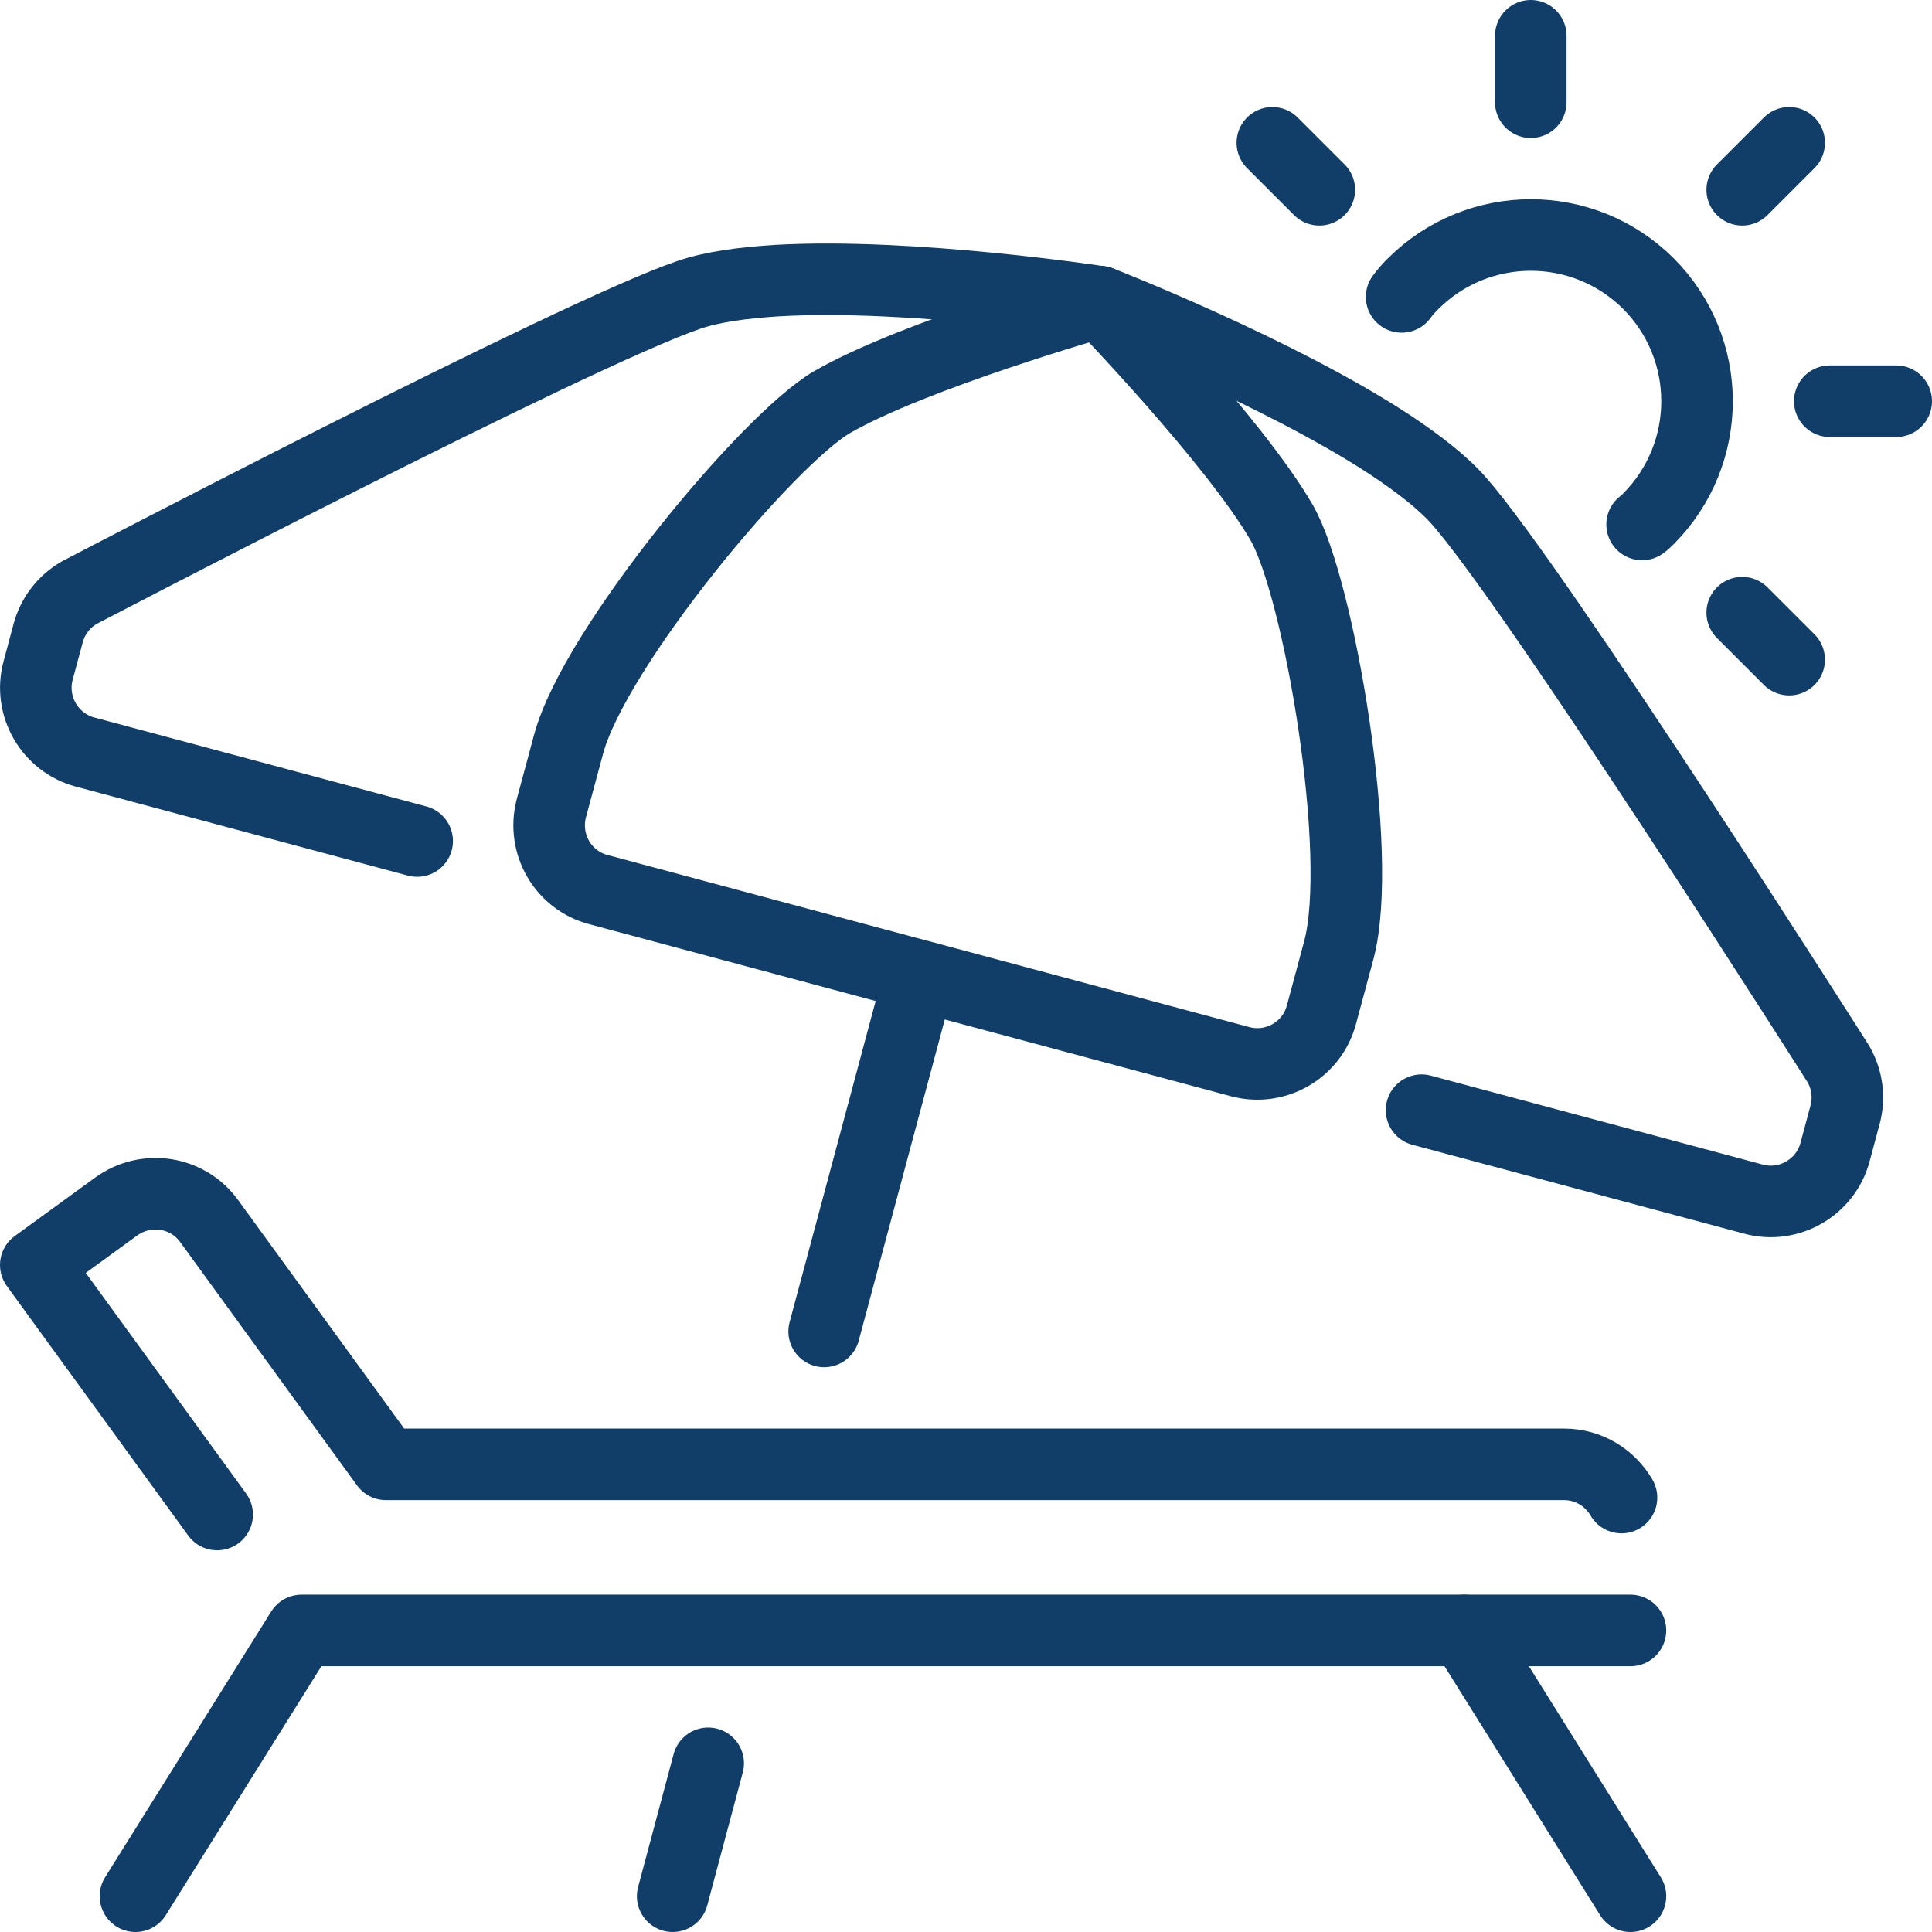
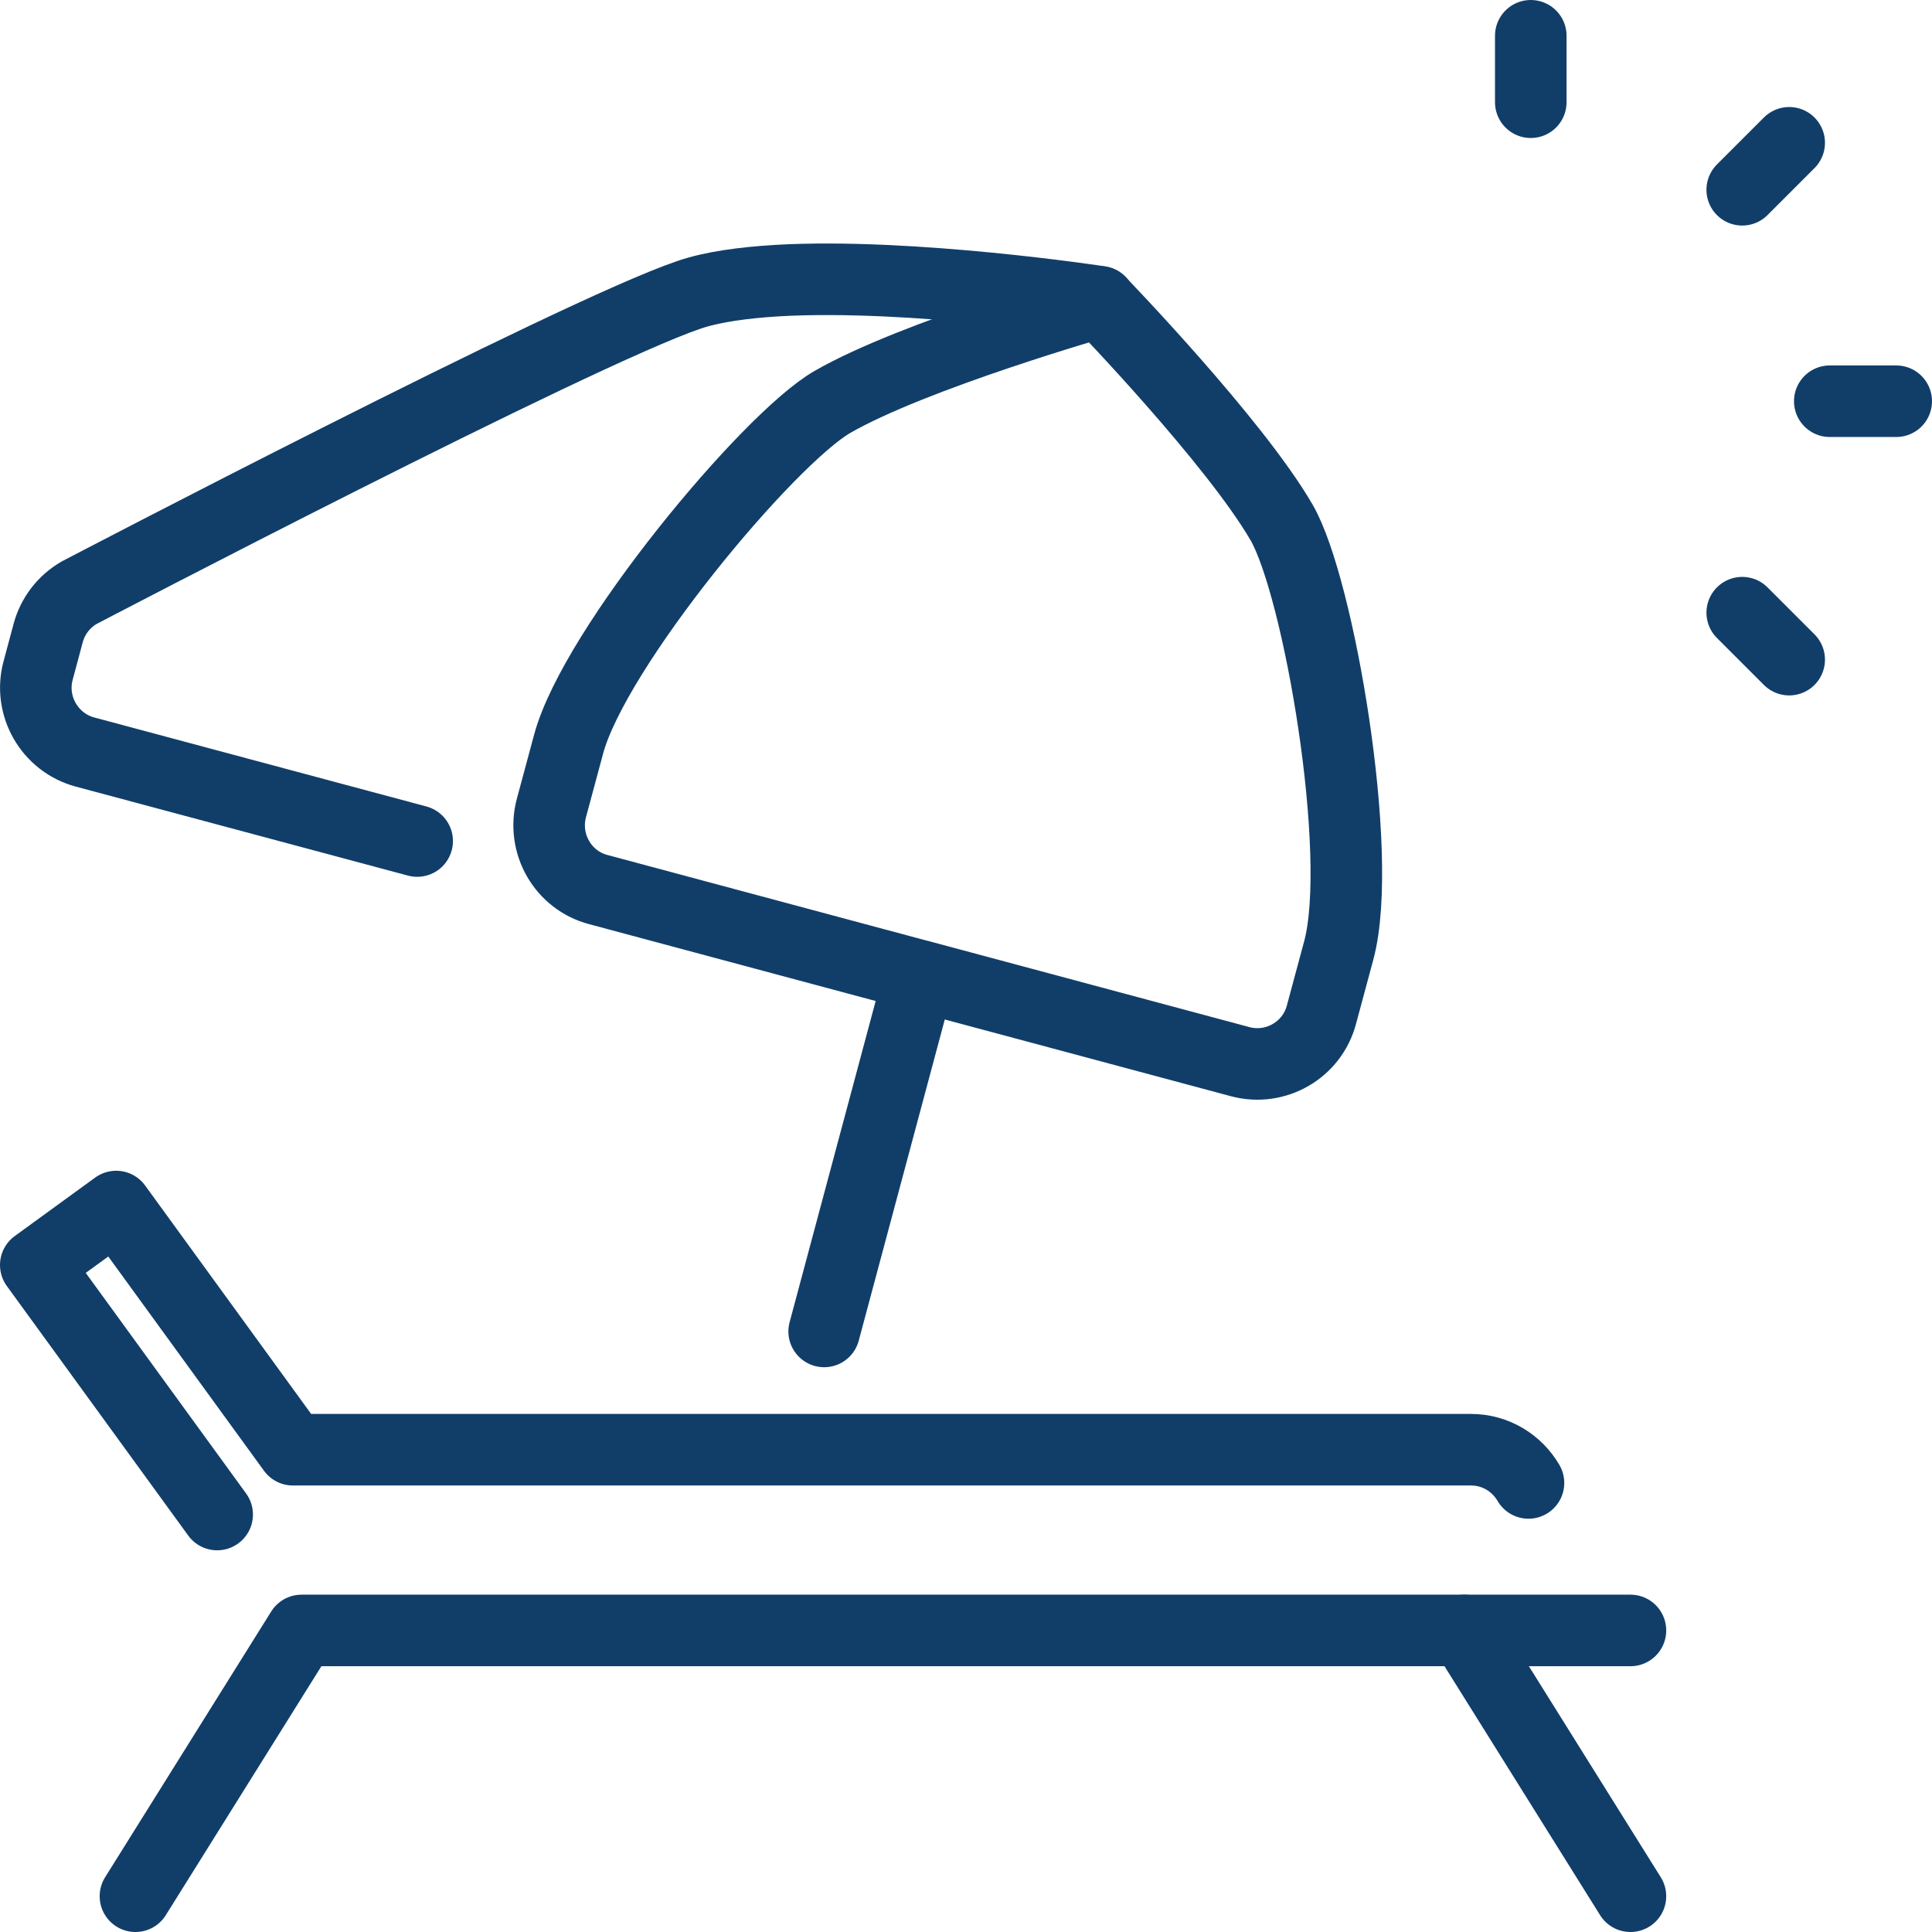
<svg xmlns="http://www.w3.org/2000/svg" id="Ebene_1" viewBox="0 0 378 378">
  <defs>
    <style>
      .cls-1 {
        fill: none;
        stroke: #113e69;
        stroke-linecap: round;
        stroke-linejoin: round;
        stroke-width: 14px;
      }
    </style>
  </defs>
-   <path class="cls-1" d="M321.28,102.61c.45-.32.85-.72,1.24-1.1,12.68-12.74,12.68-33.28,0-46.02-12.74-12.68-33.28-12.68-46.02,0-.85.85-1.62,1.69-2.27,2.6" />
  <line class="cls-1" x1="340.87" y1="119.87" x2="350.06" y2="129.06" />
-   <line class="cls-1" x1="248.94" y1="27.94" x2="258.13" y2="37.13" />
  <line class="cls-1" x1="299.5" y1="7" x2="299.5" y2="20" />
  <line class="cls-1" x1="350.06" y1="27.94" x2="340.87" y2="37.13" />
  <line class="cls-1" x1="371" y1="78.5" x2="358" y2="78.5" />
-   <line class="cls-1" x1="138.56" y1="345" x2="131.61" y2="371" />
  <path class="cls-1" d="M161.25,260.5l18.65-69.61,62.79,16.84c6.89,1.82,14.04-2.28,15.86-9.23l3.38-12.55c5.07-18.85-3.9-71.17-11.18-83.72-9.23-15.93-35.56-43.16-35.56-43.16,0,0-36.4,10.4-52.33,19.57-12.61,7.28-46.54,48.1-51.61,66.95l-3.38,12.55c-1.82,6.95,2.28,14.11,9.23,15.92l62.79,16.84" />
  <path class="cls-1" d="M81.62,164.55l-64.98-17.41c-6.91-1.85-11.04-9.02-9.19-15.92l1.97-7.35c.89-3.33,3.07-6.18,6.09-7.92,0,0,97.11-50.76,119.31-58.27,4.52-1.55,10.52-2.36,17.23-2.78,26.25-1.51,63.16,4.14,63.16,4.14" />
-   <path class="cls-1" d="M278.13,217.21l64.98,17.41c6.91,1.85,14.07-2.29,15.92-9.19l1.97-7.35c.89-3.33.43-6.88-1.32-9.91,0,0-58.72-92.52-74.19-110.12-3.14-3.6-7.93-7.31-13.53-11.03-21.97-14.43-56.76-28-56.76-28" />
  <line class="cls-1" x1="286.5" y1="319" x2="319" y2="371" />
-   <path class="cls-1" d="M42.49,296.32L7,247.5l15.73-11.44c5.85-4.22,13.97-2.99,18.2,2.86l34.58,47.58h230.49c4.81,0,8.97,2.6,11.25,6.5" />
+   <path class="cls-1" d="M42.49,296.32L7,247.5l15.73-11.44l34.58,47.58h230.49c4.81,0,8.97,2.6,11.25,6.5" />
  <polyline class="cls-1" points="26.5 371 59 319 319 319" />
</svg>